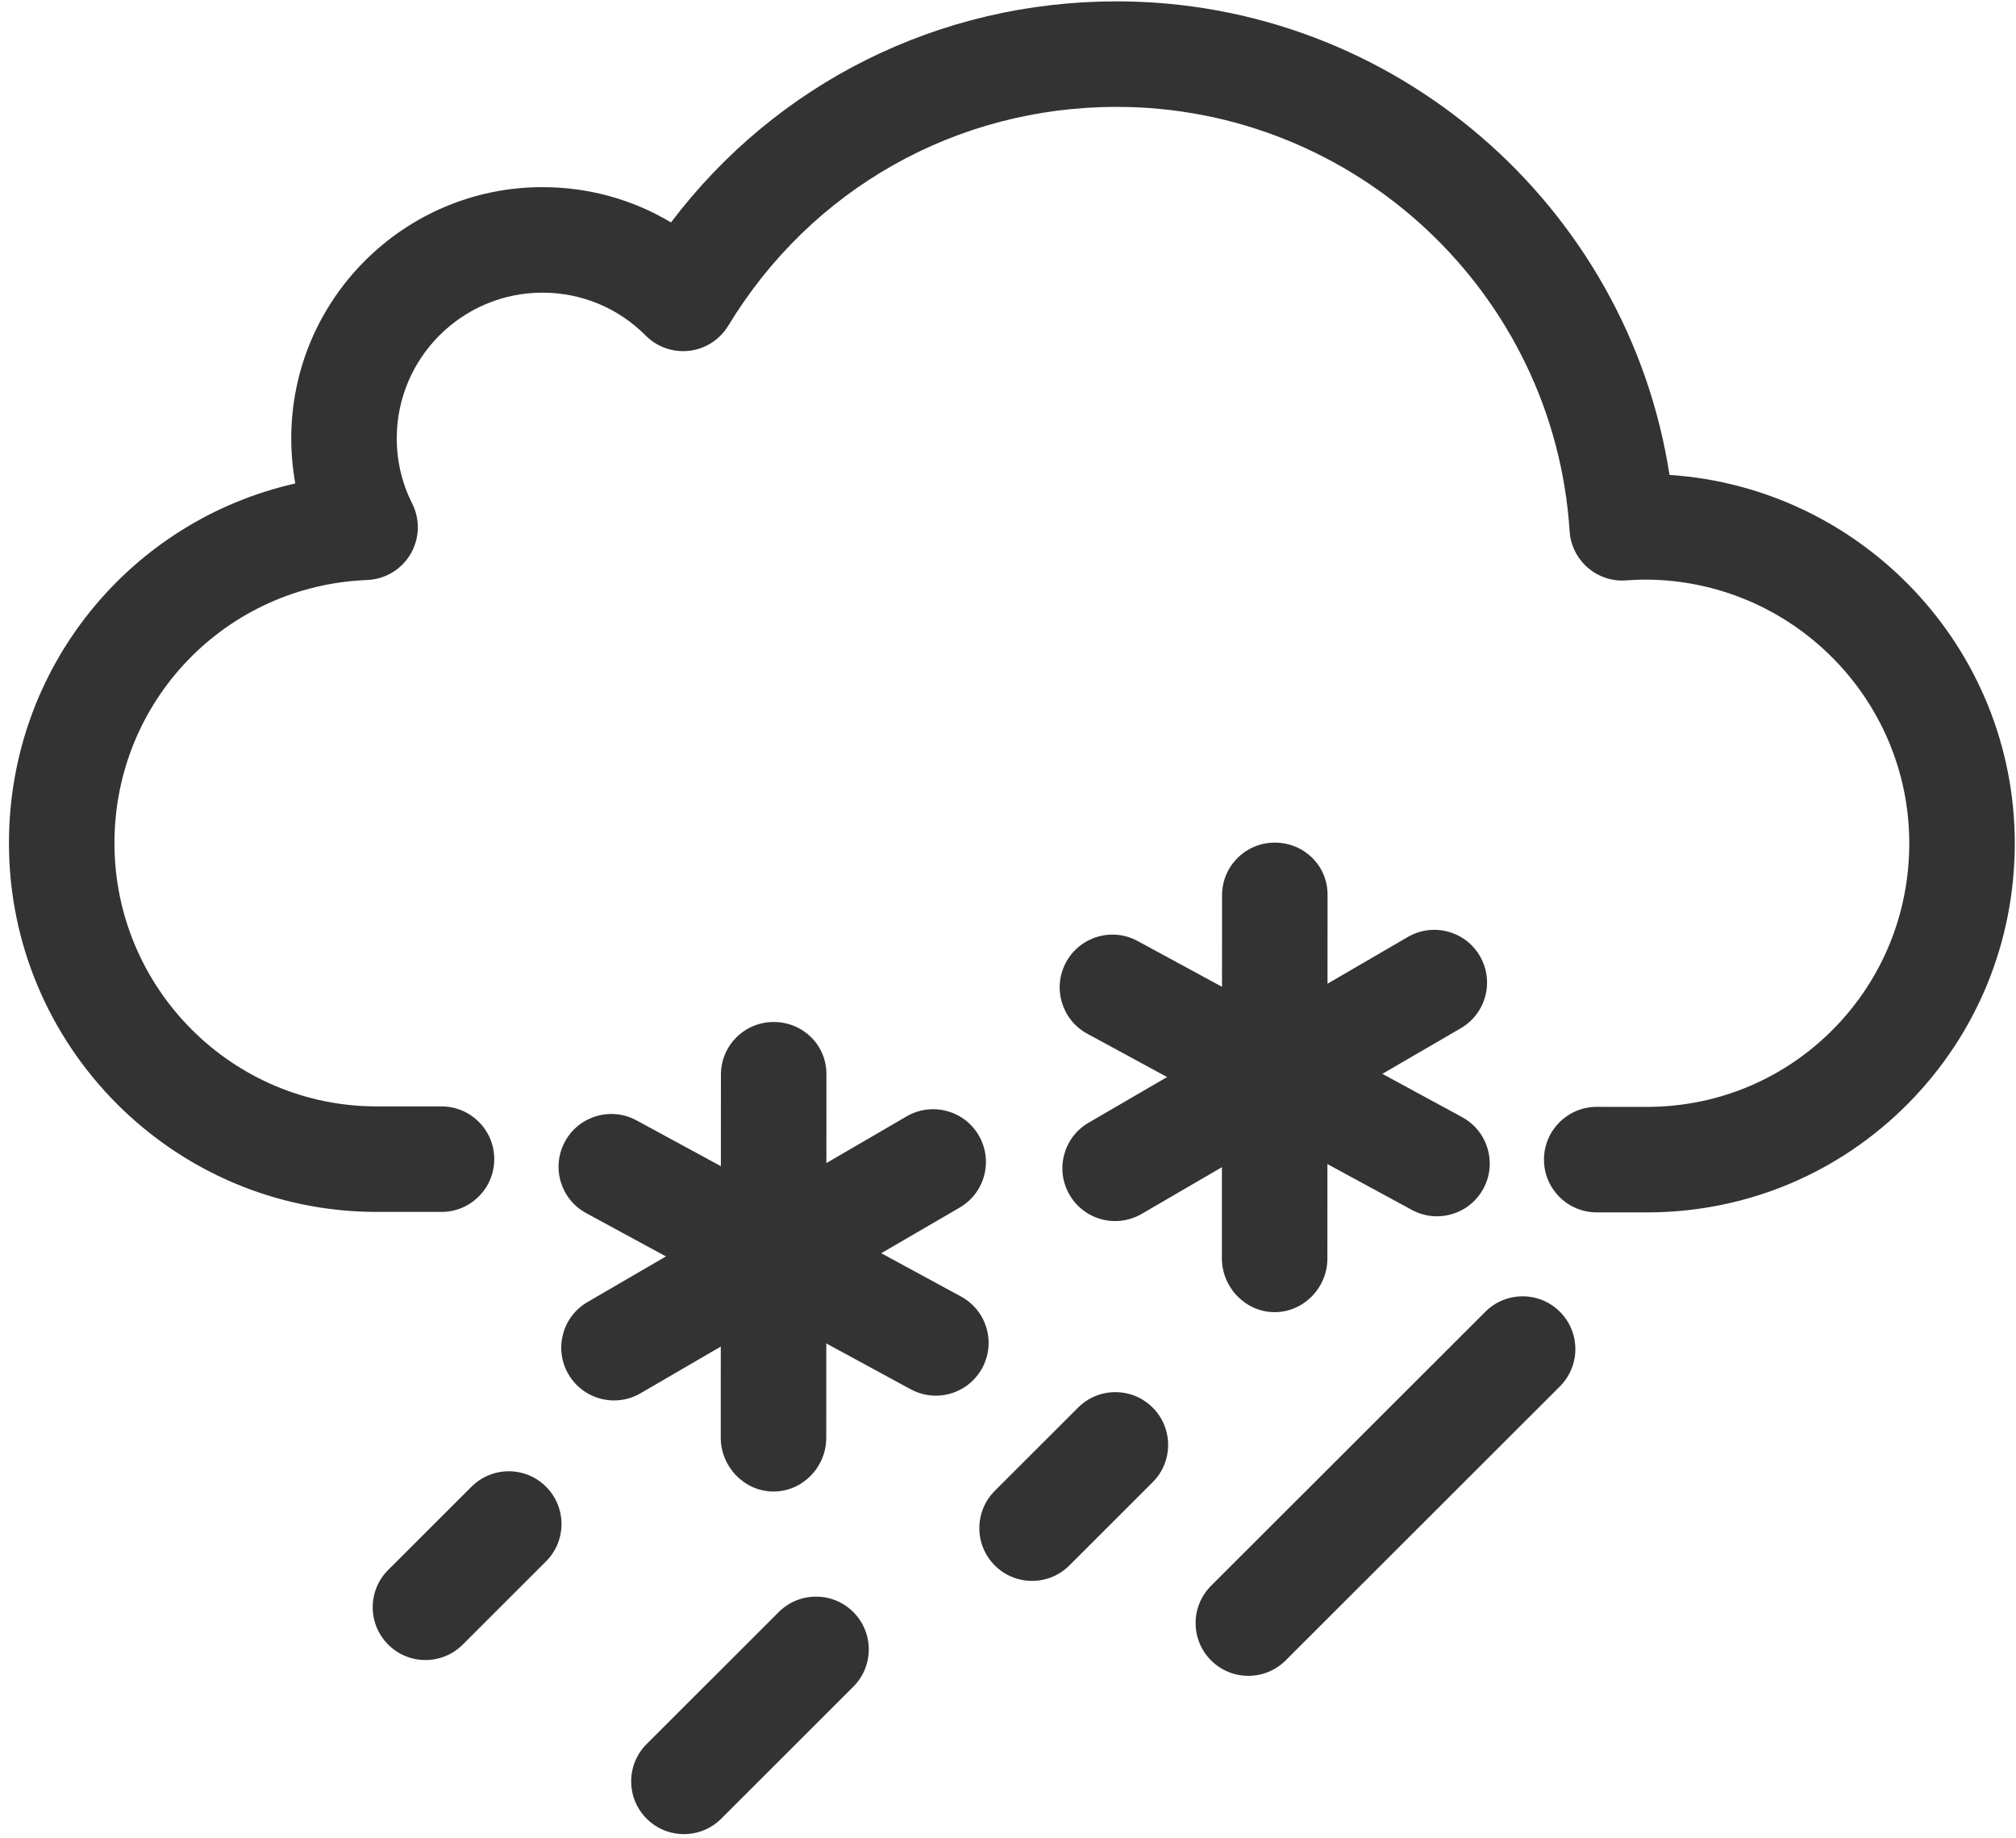
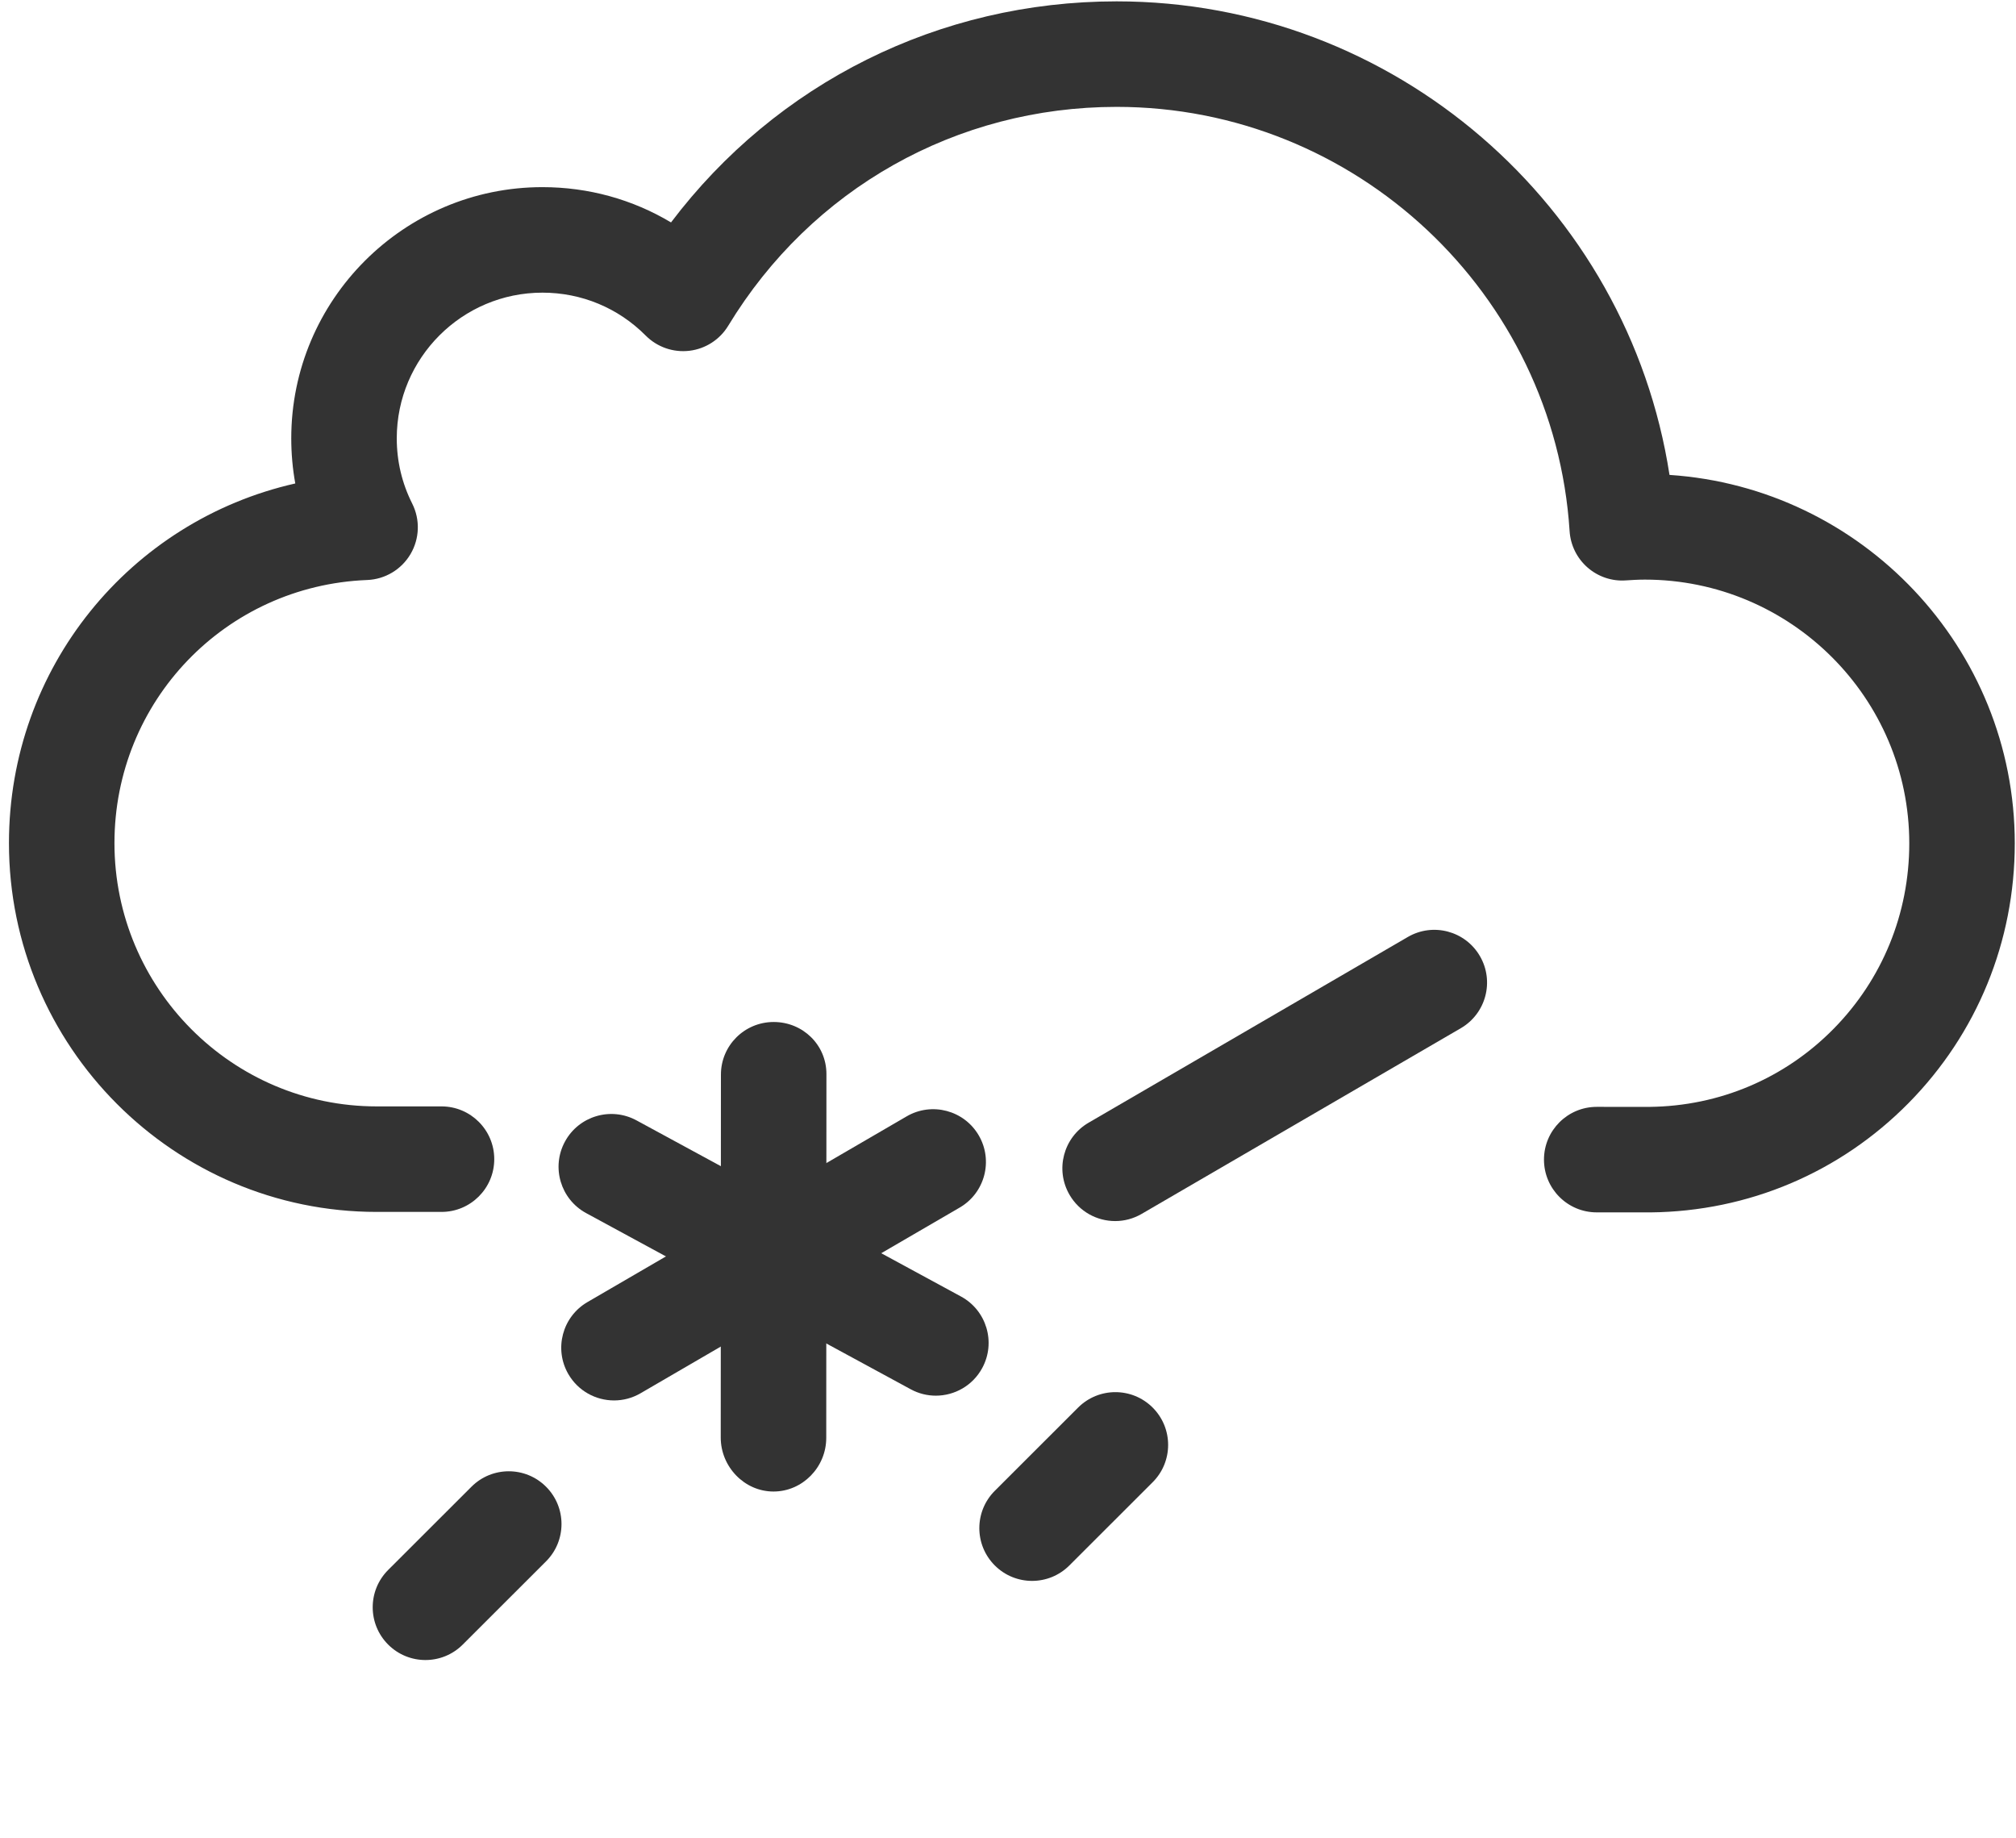
<svg xmlns="http://www.w3.org/2000/svg" width="181px" height="165px" viewBox="0 0 181 165" version="1.1">
  <title>meteo-tempo-31</title>
  <g id="Page-1" stroke="none" stroke-width="1" fill="none" fill-rule="evenodd">
    <g id="meteo_tempo_31" transform="translate(-209, -218)" fill="#333333" fill-rule="nonzero">
      <g id="meteo-tempo-31" transform="translate(209.804, 218.122)">
        <path d="M54.326,125.597 C52.695,125.597 51.108,124.754 50.228,123.242 C48.913,120.981 49.68,118.082 51.941,116.766 L80.596,100.096 C82.857,98.78 85.756,99.547 87.072,101.808 C88.387,104.069 87.62,106.968 85.359,108.283 L56.704,124.954 C55.955,125.39 55.135,125.597 54.326,125.597 Z" id="Fill-1" />
        <path d="M83.215,125.169 C82.451,125.169 81.677,124.984 80.96,124.594 L51.822,108.781 C49.523,107.533 48.671,104.658 49.919,102.359 C51.167,100.06 54.042,99.209 56.34,100.455 L85.478,116.269 C87.777,117.517 88.629,120.392 87.381,122.691 C86.523,124.272 84.895,125.169 83.215,125.169 Z" id="Fill-2" />
        <path d="M68.642,133.774 L68.639,133.774 C66.024,133.774 63.904,131.543 63.905,128.928 L63.922,96.345 C63.924,93.73 66.044,91.624 68.658,91.624 L68.661,91.624 C71.276,91.624 73.396,93.681 73.394,96.296 L73.378,128.965 C73.376,131.581 71.256,133.774 68.642,133.774 Z" id="Fill-3" />
        <path d="M99.319,109.495 C97.687,109.495 96.1,108.651 95.221,107.139 C93.905,104.878 94.672,101.979 96.933,100.664 L125.589,83.994 C127.849,82.677 130.748,83.444 132.064,85.706 C133.379,87.967 132.612,90.865 130.351,92.181 L101.695,108.851 C100.946,109.287 100.127,109.495 99.319,109.495 Z" id="Fill-4" />
-         <path d="M128.206,109.066 C127.443,109.066 126.669,108.881 125.952,108.492 L96.814,92.678 C94.515,91.43 93.663,88.555 94.911,86.256 C96.159,83.958 99.034,83.106 101.333,84.353 L130.47,100.167 C132.769,101.415 133.621,104.29 132.373,106.589 C131.515,108.17 129.887,109.066 128.206,109.066 Z" id="Fill-5" />
-         <path d="M113.634,117.672 L113.631,117.672 C111.016,117.672 108.896,115.441 108.898,112.825 L108.914,80.243 C108.916,77.628 111.036,75.521 113.65,75.521 L113.653,75.521 C116.268,75.521 118.388,77.578 118.386,80.194 L118.37,112.863 C118.368,115.478 116.248,117.672 113.634,117.672 Z" id="Fill-6" />
-         <path d="M60.601,164.529 C59.388,164.529 58.175,164.066 57.25,163.141 C55.401,161.29 55.403,158.291 57.253,156.443 L69.113,144.595 C70.964,142.746 73.962,142.748 75.811,144.598 C77.66,146.449 77.658,149.448 75.807,151.296 L63.948,163.144 C63.023,164.067 61.812,164.529 60.601,164.529 Z" id="Fill-7" />
        <path d="M37.394,148.901 C36.181,148.901 34.968,148.438 34.044,147.512 C32.195,145.661 32.196,142.663 34.047,140.814 L41.526,133.343 C43.376,131.494 46.375,131.495 48.224,133.346 C50.072,135.196 50.071,138.195 48.22,140.043 L40.741,147.515 C39.817,148.439 38.605,148.901 37.394,148.901 Z" id="Fill-8" />
        <path d="M91.858,141.797 C90.645,141.797 89.433,141.334 88.508,140.408 C86.659,138.557 86.661,135.559 88.511,133.71 L95.99,126.238 C97.841,124.39 100.839,124.391 102.688,126.242 C104.536,128.092 104.535,131.091 102.684,132.939 L95.205,140.411 C94.281,141.335 93.069,141.797 91.858,141.797 Z" id="Fill-9" />
-         <path d="M111.276,150.321 C110.063,150.321 108.85,149.858 107.925,148.933 C106.077,147.082 106.078,144.084 107.929,142.235 L132.552,117.636 C134.403,115.788 137.401,115.789 139.25,117.64 C141.098,119.49 141.097,122.489 139.246,124.337 L114.623,148.936 C113.698,149.859 112.487,150.321 111.276,150.321 Z" id="Fill-10" />
        <path d="M147.327,108.716 L142.551,108.714 C139.935,108.714 137.816,106.592 137.817,103.976 C137.818,101.362 139.938,99.242 142.553,99.242 L142.555,99.242 L147.306,99.244 C153.564,99.176 159.423,96.694 163.805,92.251 C168.196,87.8 170.614,81.882 170.614,75.586 C170.614,62.531 159.961,51.91 146.867,51.91 C146.27,51.91 145.614,51.951 145.173,51.981 C143.916,52.073 142.675,51.652 141.726,50.821 C140.778,49.992 140.199,48.818 140.118,47.56 C138.748,26.202 120.884,9.472 99.449,9.472 C85.076,9.472 72.041,16.817 64.578,29.121 C63.823,30.367 62.536,31.195 61.09,31.368 C59.644,31.539 58.198,31.038 57.171,30.005 C54.699,27.519 51.405,26.15 47.896,26.15 C40.685,26.15 34.818,32.016 34.818,39.226 C34.818,41.285 35.284,43.256 36.205,45.086 C36.928,46.525 36.871,48.232 36.053,49.619 C35.235,51.006 33.769,51.883 32.16,51.946 C19.438,52.448 9.472,62.823 9.472,75.564 C9.472,88.597 20.034,99.201 33.017,99.201 L38.835,99.201 C41.45,99.201 43.571,101.322 43.571,103.937 C43.571,106.553 41.45,108.673 38.835,108.673 L33.017,108.673 C14.812,108.673 0,93.82 0,75.564 C0,59.804 10.887,46.629 25.707,43.279 C25.467,41.954 25.346,40.601 25.346,39.226 C25.346,26.793 35.462,16.678 47.896,16.678 C52.028,16.678 55.988,17.779 59.441,19.845 C68.905,7.33 83.51,0 99.449,0 C124.36,0 145.358,18.342 149.087,42.511 C166.373,43.655 180.086,58.053 180.086,75.586 C180.086,84.387 176.699,92.668 170.549,98.903 C164.391,105.144 156.162,108.63 147.375,108.716 C147.359,108.716 147.343,108.716 147.327,108.716 Z" id="Fill-11" />
      </g>
    </g>
  </g>
</svg>